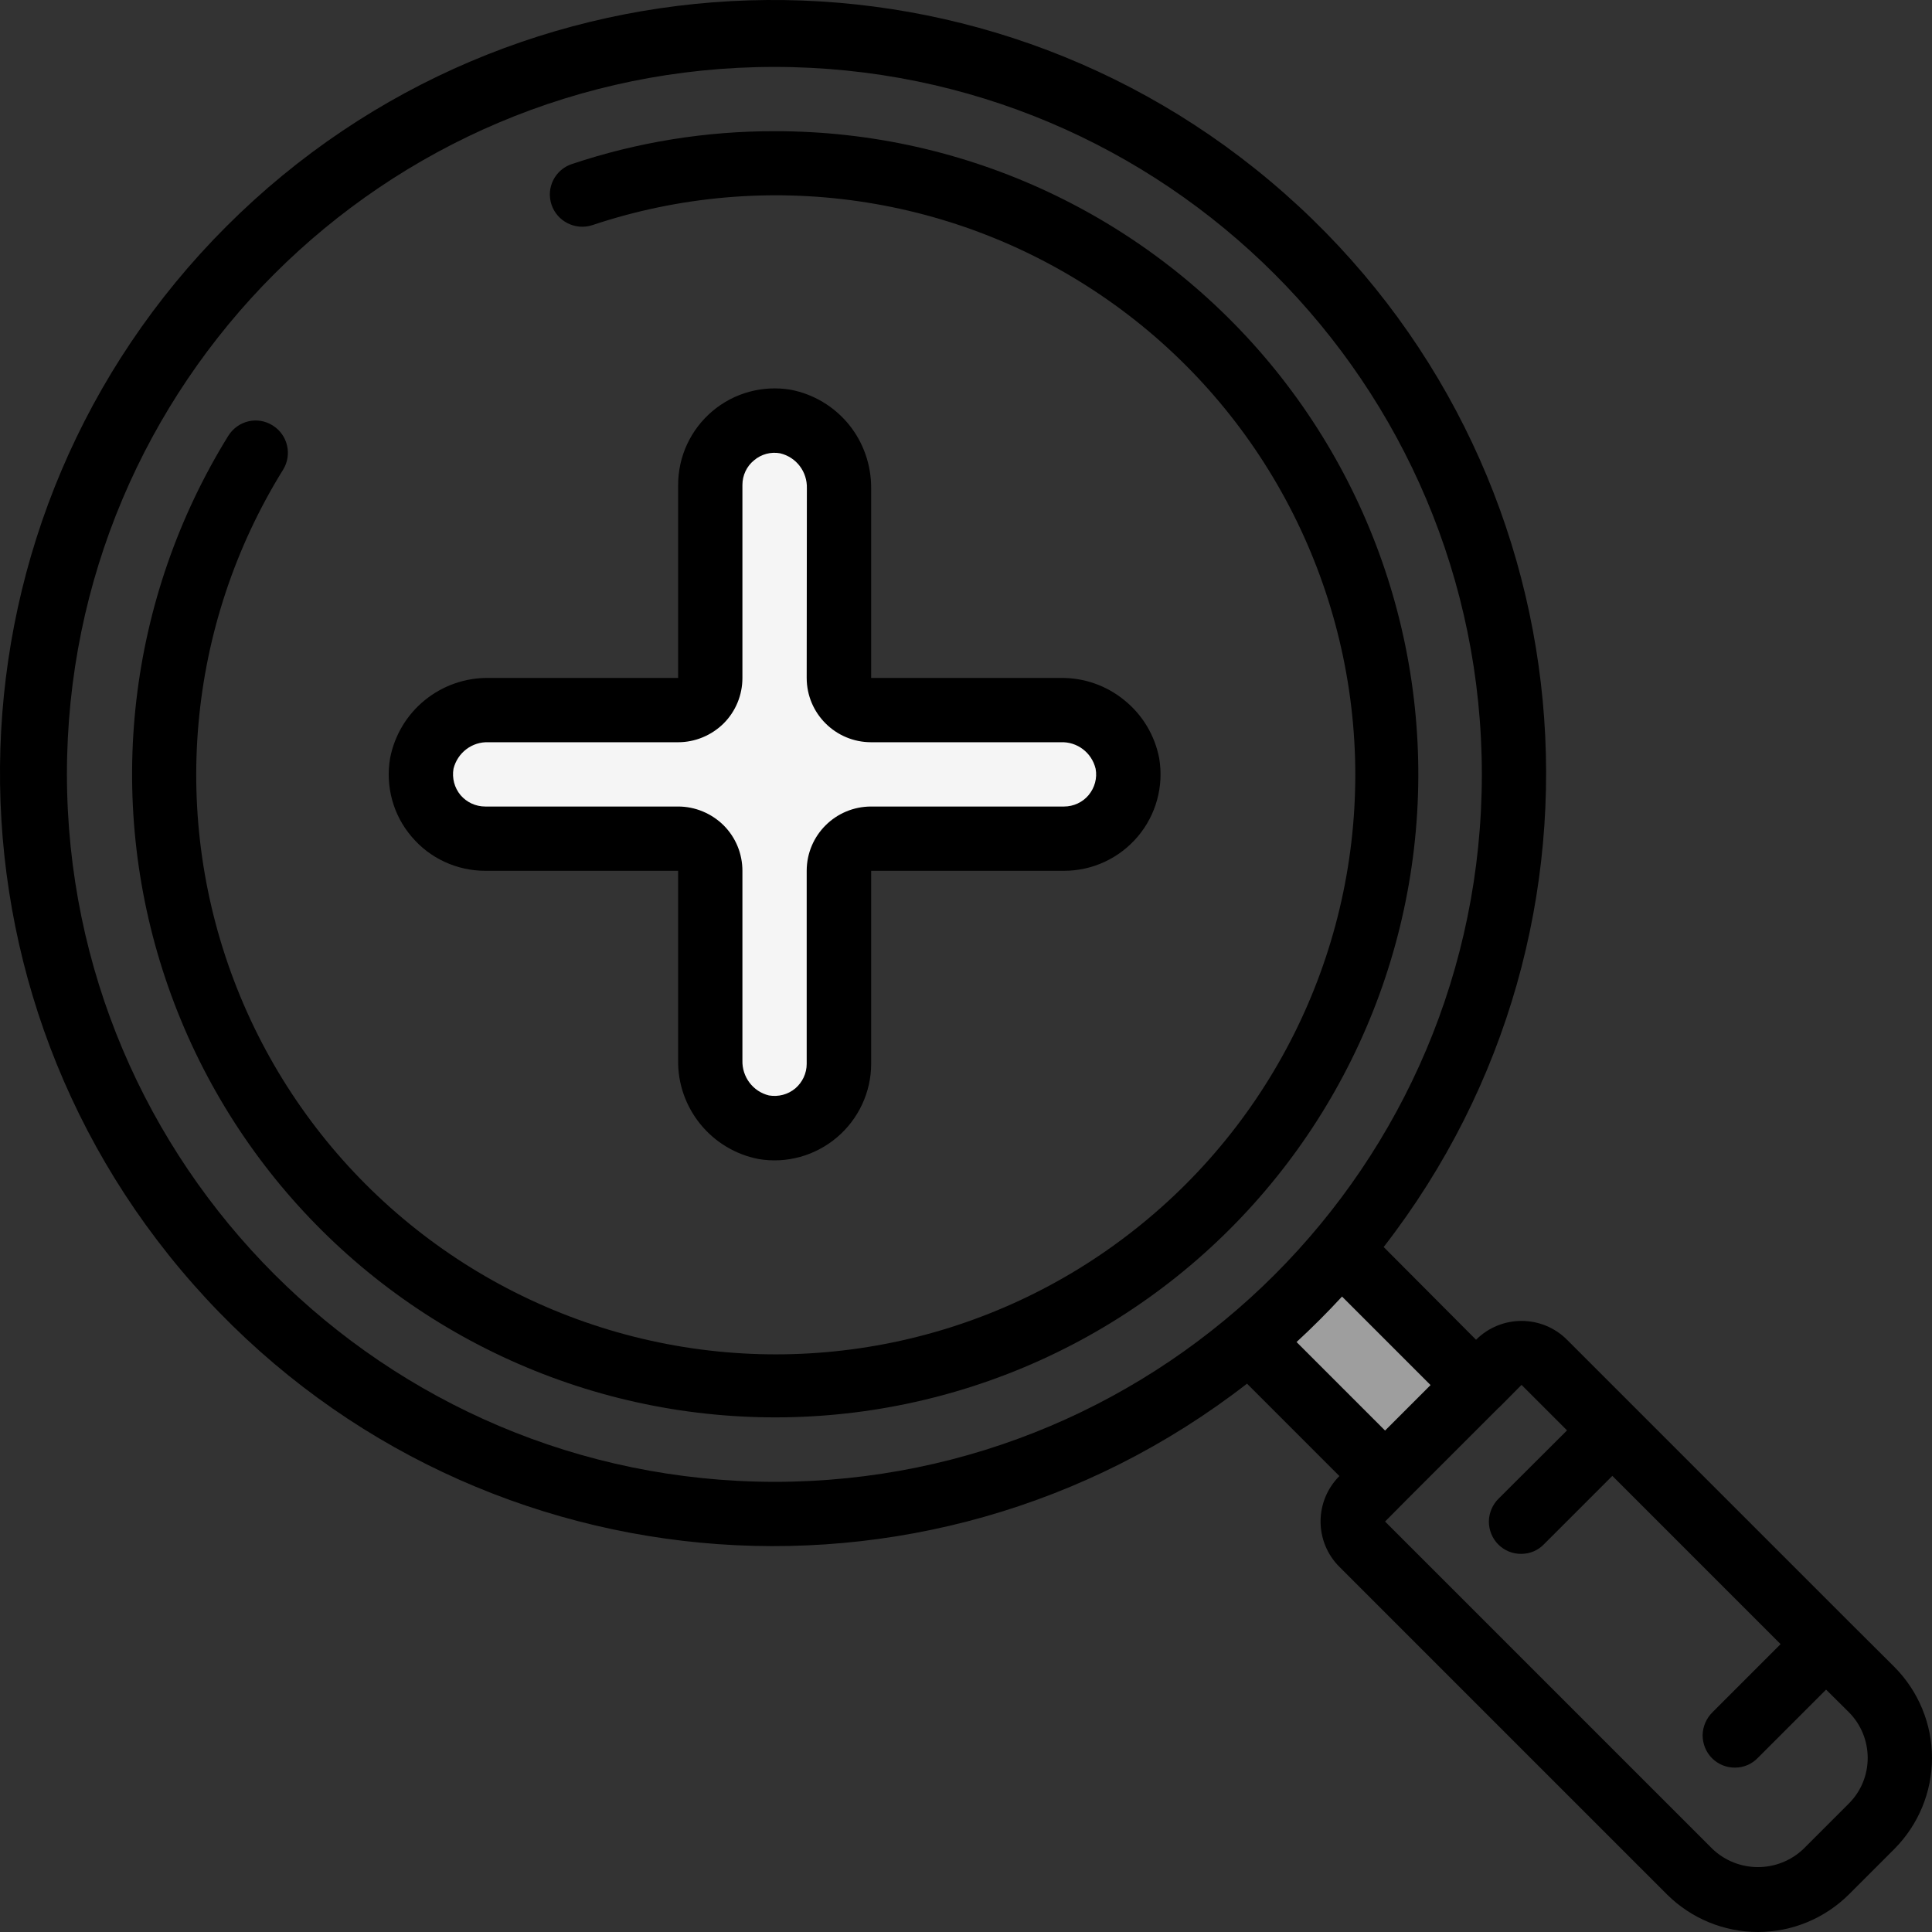
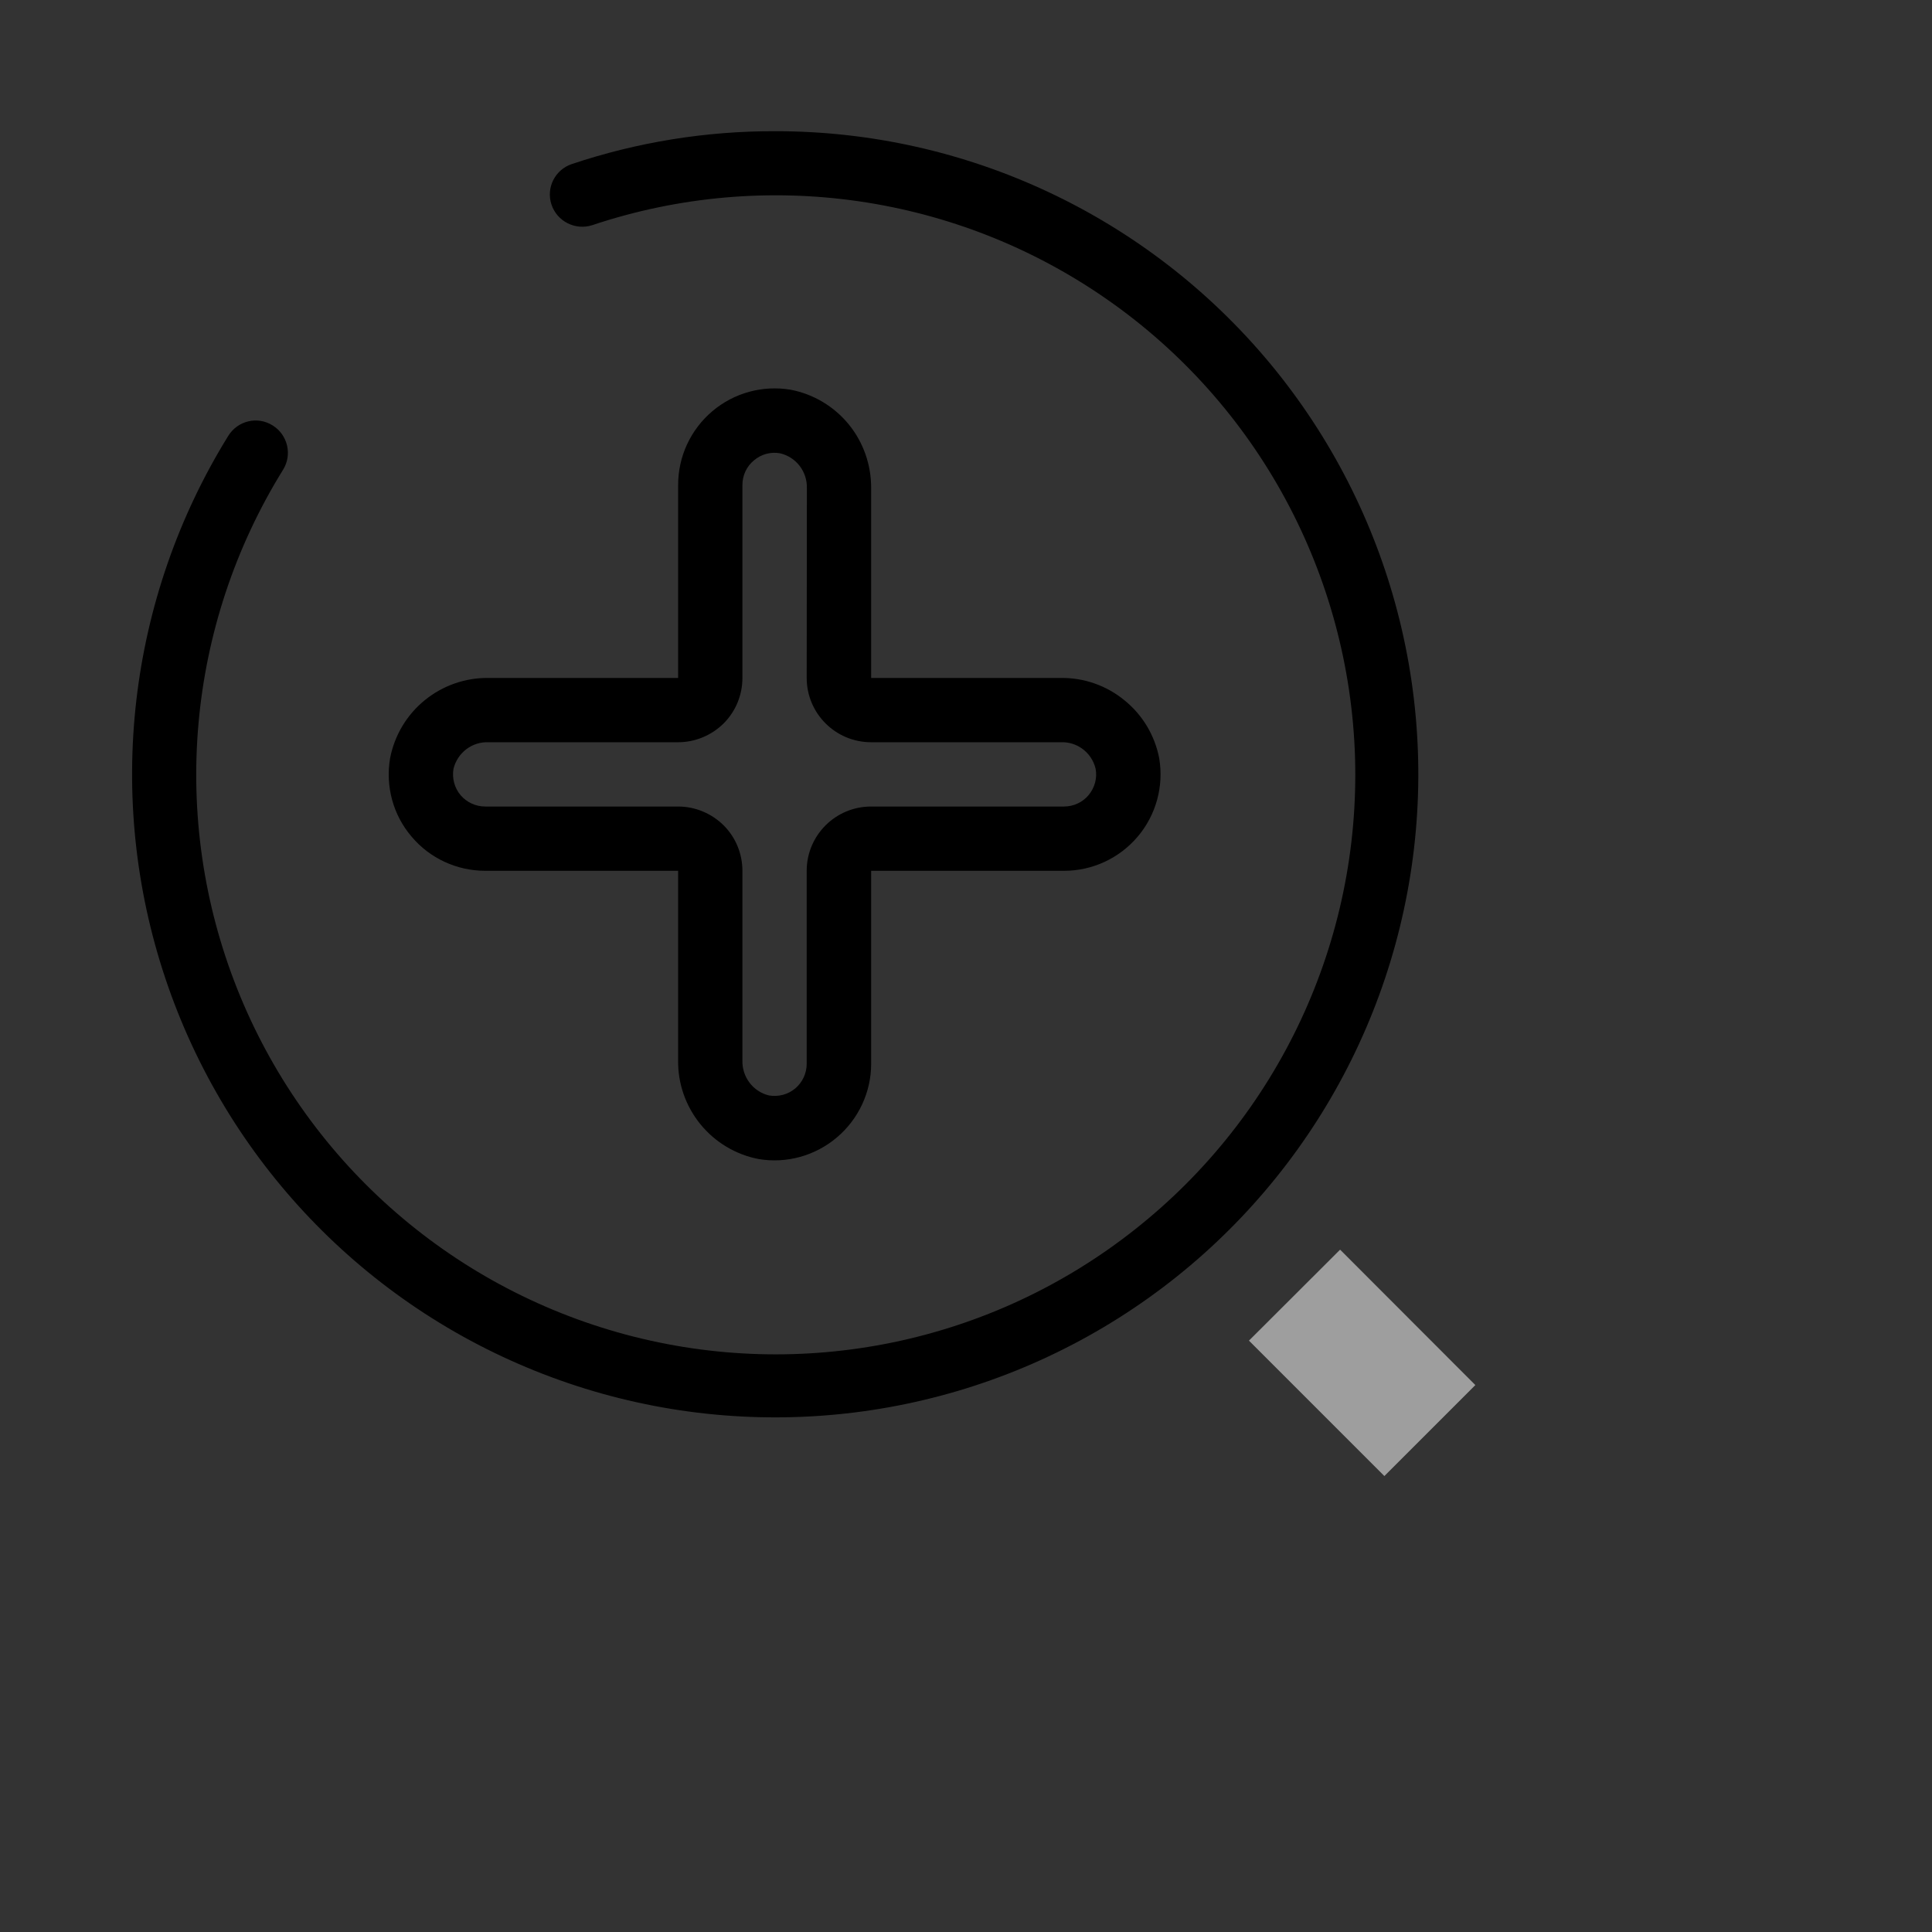
<svg xmlns="http://www.w3.org/2000/svg" width="11" height="11" viewBox="0 0 11 11" fill="none">
  <rect x="0" y="0" width="11" height="11" fill="#333333" stroke="none" />
  <path d="M7.111 7.633L7.63 7.115L8.4 7.886L7.882 8.404L7.111 7.633Z" fill="#9E9E9E" />
-   <path d="M6.039 4.042H4.96C4.859 4.042 4.777 3.96 4.777 3.859V2.78C4.781 2.596 4.653 2.436 4.472 2.399C4.366 2.381 4.257 2.411 4.174 2.48C4.092 2.55 4.044 2.653 4.044 2.76V3.859C4.044 3.908 4.025 3.954 3.991 3.988C3.957 4.023 3.91 4.042 3.861 4.042H2.782C2.599 4.038 2.438 4.166 2.402 4.347C2.384 4.453 2.413 4.562 2.483 4.644C2.553 4.727 2.655 4.774 2.763 4.774H3.861C3.91 4.774 3.957 4.794 3.991 4.828C4.025 4.862 4.044 4.909 4.044 4.957V6.036C4.04 6.22 4.169 6.381 4.349 6.417C4.455 6.435 4.565 6.406 4.647 6.336C4.729 6.266 4.777 6.164 4.777 6.056V4.957C4.777 4.856 4.859 4.774 4.96 4.774H6.058C6.166 4.774 6.269 4.727 6.338 4.644C6.408 4.562 6.438 4.453 6.42 4.347C6.383 4.166 6.223 4.038 6.039 4.042Z" fill="#F5F5F5" />
  <path d="M4.413 0.747C4.02 0.746 3.629 0.809 3.256 0.934C3.16 0.966 3.108 1.069 3.14 1.165C3.172 1.261 3.276 1.313 3.372 1.282C4.362 0.951 5.45 1.109 6.305 1.706C7.161 2.303 7.683 3.27 7.715 4.313C7.746 5.356 7.282 6.352 6.463 6.999C5.645 7.647 4.569 7.869 3.561 7.598C2.553 7.327 1.733 6.596 1.349 5.626C0.965 4.656 1.062 3.561 1.612 2.674C1.665 2.588 1.638 2.475 1.552 2.422C1.466 2.368 1.354 2.395 1.3 2.481C0.727 3.407 0.596 4.54 0.942 5.572C1.288 6.605 2.076 7.43 3.092 7.823C4.107 8.216 5.245 8.137 6.196 7.607C7.147 7.077 7.813 6.151 8.013 5.08C8.213 4.01 7.926 2.906 7.23 2.068C6.534 1.231 5.502 0.746 4.413 0.747Z" fill="black" />
-   <path d="M10.527 9.233L9.31 8.016L8.922 7.628C8.779 7.485 8.547 7.485 8.404 7.628L7.878 7.1C9.303 5.265 9.056 2.638 7.313 1.101C5.57 -0.437 2.932 -0.354 1.289 1.289C-0.354 2.932 -0.437 5.57 1.101 7.313C2.638 9.056 5.265 9.303 7.1 7.878L7.626 8.404C7.483 8.547 7.483 8.778 7.626 8.921L9.491 10.786C9.629 10.923 9.815 11 10.009 11C10.203 11 10.389 10.923 10.527 10.786L10.786 10.527C10.923 10.389 11 10.203 11 10.009C11 9.815 10.923 9.629 10.786 9.491L10.527 9.233ZM0.381 4.409C0.381 2.185 2.184 0.381 4.409 0.381C6.634 0.381 8.437 2.185 8.437 4.409C8.437 6.634 6.634 8.437 4.409 8.437C2.186 8.434 0.384 6.633 0.381 4.409ZM7.641 7.382L8.145 7.886L7.886 8.145L7.382 7.641C7.472 7.558 7.558 7.472 7.641 7.382ZM10.527 10.268L10.268 10.527C10.123 10.665 9.895 10.665 9.75 10.527L7.886 8.663L8.014 8.534L8.015 8.533L8.533 8.015L8.535 8.014L8.663 7.885L8.922 8.144L8.533 8.532C8.498 8.566 8.478 8.613 8.477 8.662C8.477 8.712 8.496 8.759 8.531 8.794C8.565 8.828 8.613 8.848 8.662 8.847C8.711 8.847 8.758 8.827 8.792 8.791L9.18 8.403L10.138 9.361L9.75 9.749C9.715 9.784 9.695 9.83 9.694 9.879C9.694 9.929 9.713 9.976 9.748 10.011C9.782 10.045 9.83 10.065 9.879 10.064C9.928 10.064 9.975 10.044 10.009 10.008L10.397 9.62L10.527 9.749C10.669 9.892 10.67 10.125 10.527 10.268Z" fill="black" />
  <path d="M2.763 4.958H3.861V6.037C3.859 6.169 3.904 6.298 3.988 6.401C4.072 6.504 4.189 6.574 4.319 6.599C4.478 6.626 4.641 6.581 4.765 6.476C4.888 6.372 4.96 6.218 4.96 6.057V4.958H6.058C6.22 4.958 6.373 4.887 6.478 4.763C6.582 4.64 6.627 4.477 6.6 4.317C6.575 4.187 6.505 4.07 6.402 3.987C6.3 3.903 6.171 3.858 6.039 3.86H4.96V2.781C4.961 2.648 4.916 2.519 4.833 2.417C4.749 2.314 4.632 2.244 4.502 2.219C4.342 2.192 4.179 2.237 4.056 2.341C3.932 2.446 3.861 2.599 3.861 2.761V3.86H2.782C2.65 3.858 2.521 3.903 2.418 3.987C2.316 4.07 2.246 4.187 2.221 4.317C2.194 4.477 2.238 4.64 2.343 4.763C2.447 4.887 2.601 4.958 2.763 4.958ZM2.782 4.226H3.861C3.958 4.226 4.051 4.187 4.12 4.119C4.189 4.05 4.227 3.957 4.227 3.86V2.761C4.227 2.707 4.251 2.655 4.293 2.621C4.334 2.586 4.389 2.571 4.442 2.581C4.534 2.603 4.597 2.686 4.594 2.781L4.593 3.86C4.593 4.062 4.757 4.226 4.96 4.226H6.039C6.133 4.222 6.216 4.285 6.238 4.377C6.248 4.43 6.233 4.485 6.198 4.527C6.164 4.568 6.112 4.592 6.058 4.592H4.96C4.757 4.592 4.593 4.756 4.593 4.958V6.057C4.593 6.111 4.569 6.162 4.528 6.197C4.486 6.232 4.432 6.246 4.378 6.237C4.287 6.215 4.224 6.131 4.227 6.037V4.958C4.227 4.861 4.189 4.768 4.12 4.699C4.051 4.631 3.958 4.592 3.861 4.592H2.763C2.708 4.592 2.657 4.568 2.622 4.527C2.587 4.485 2.573 4.43 2.582 4.377C2.605 4.285 2.688 4.222 2.782 4.226Z" fill="black" />
</svg>